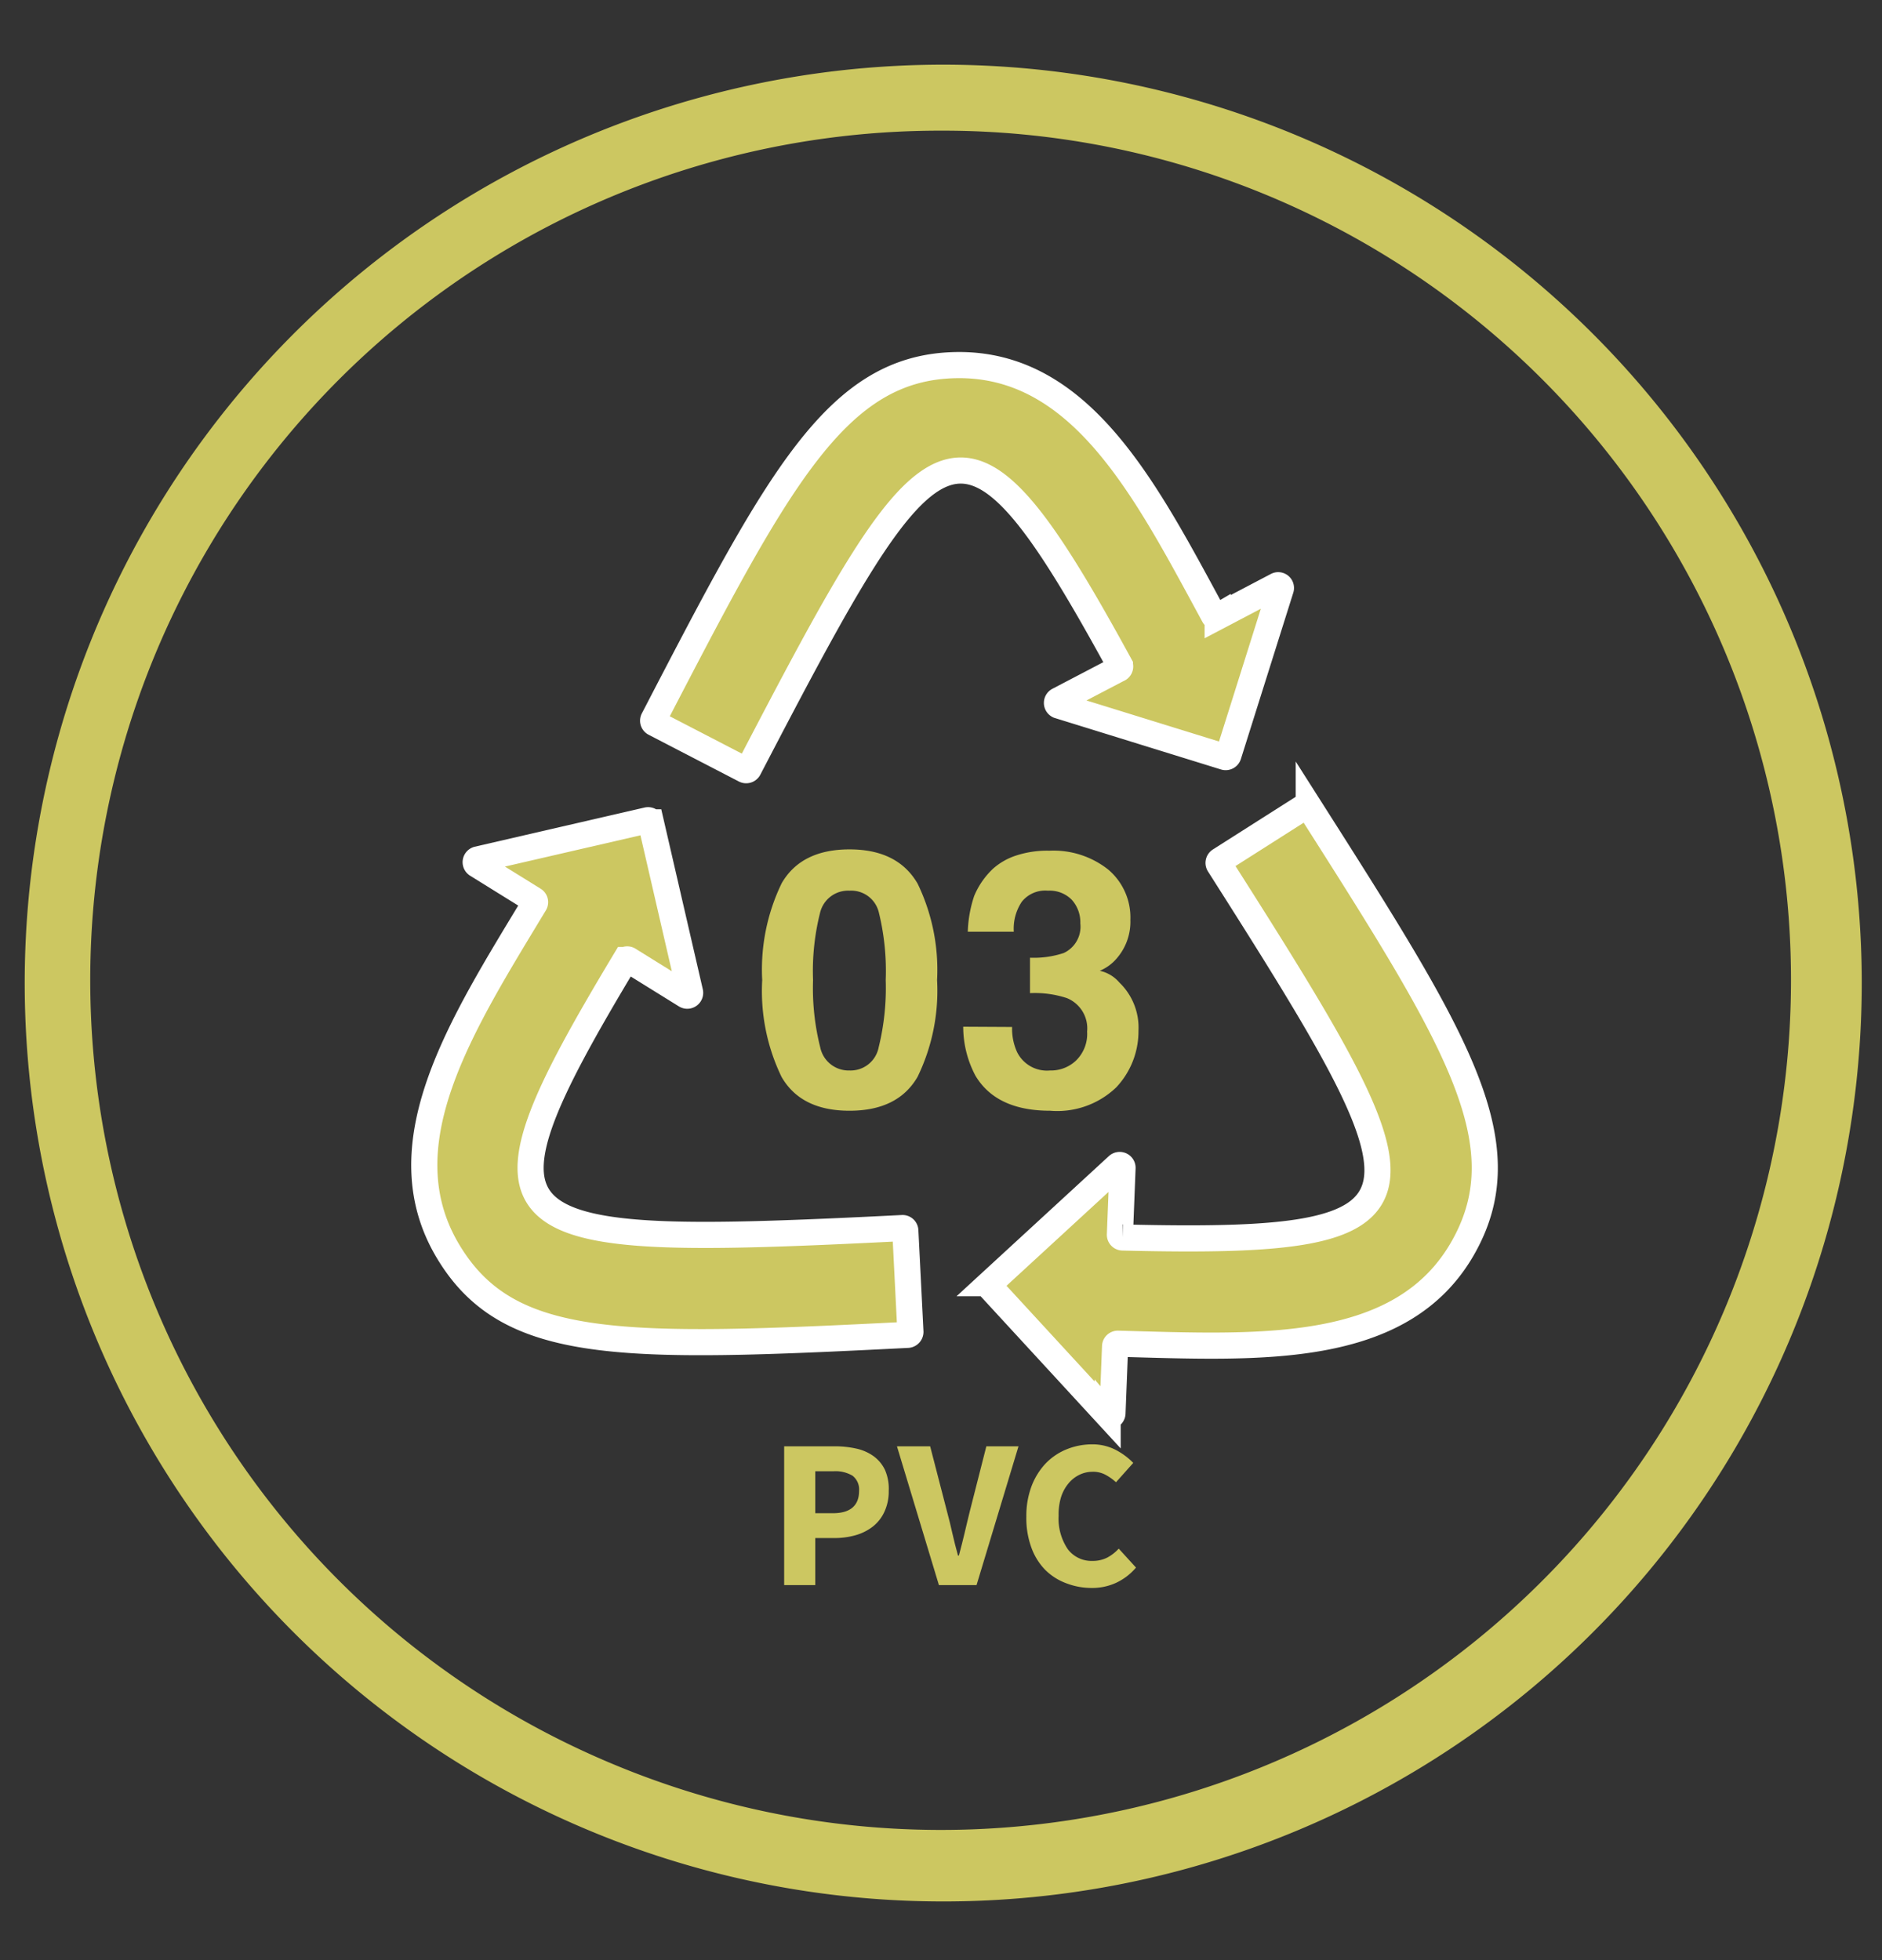
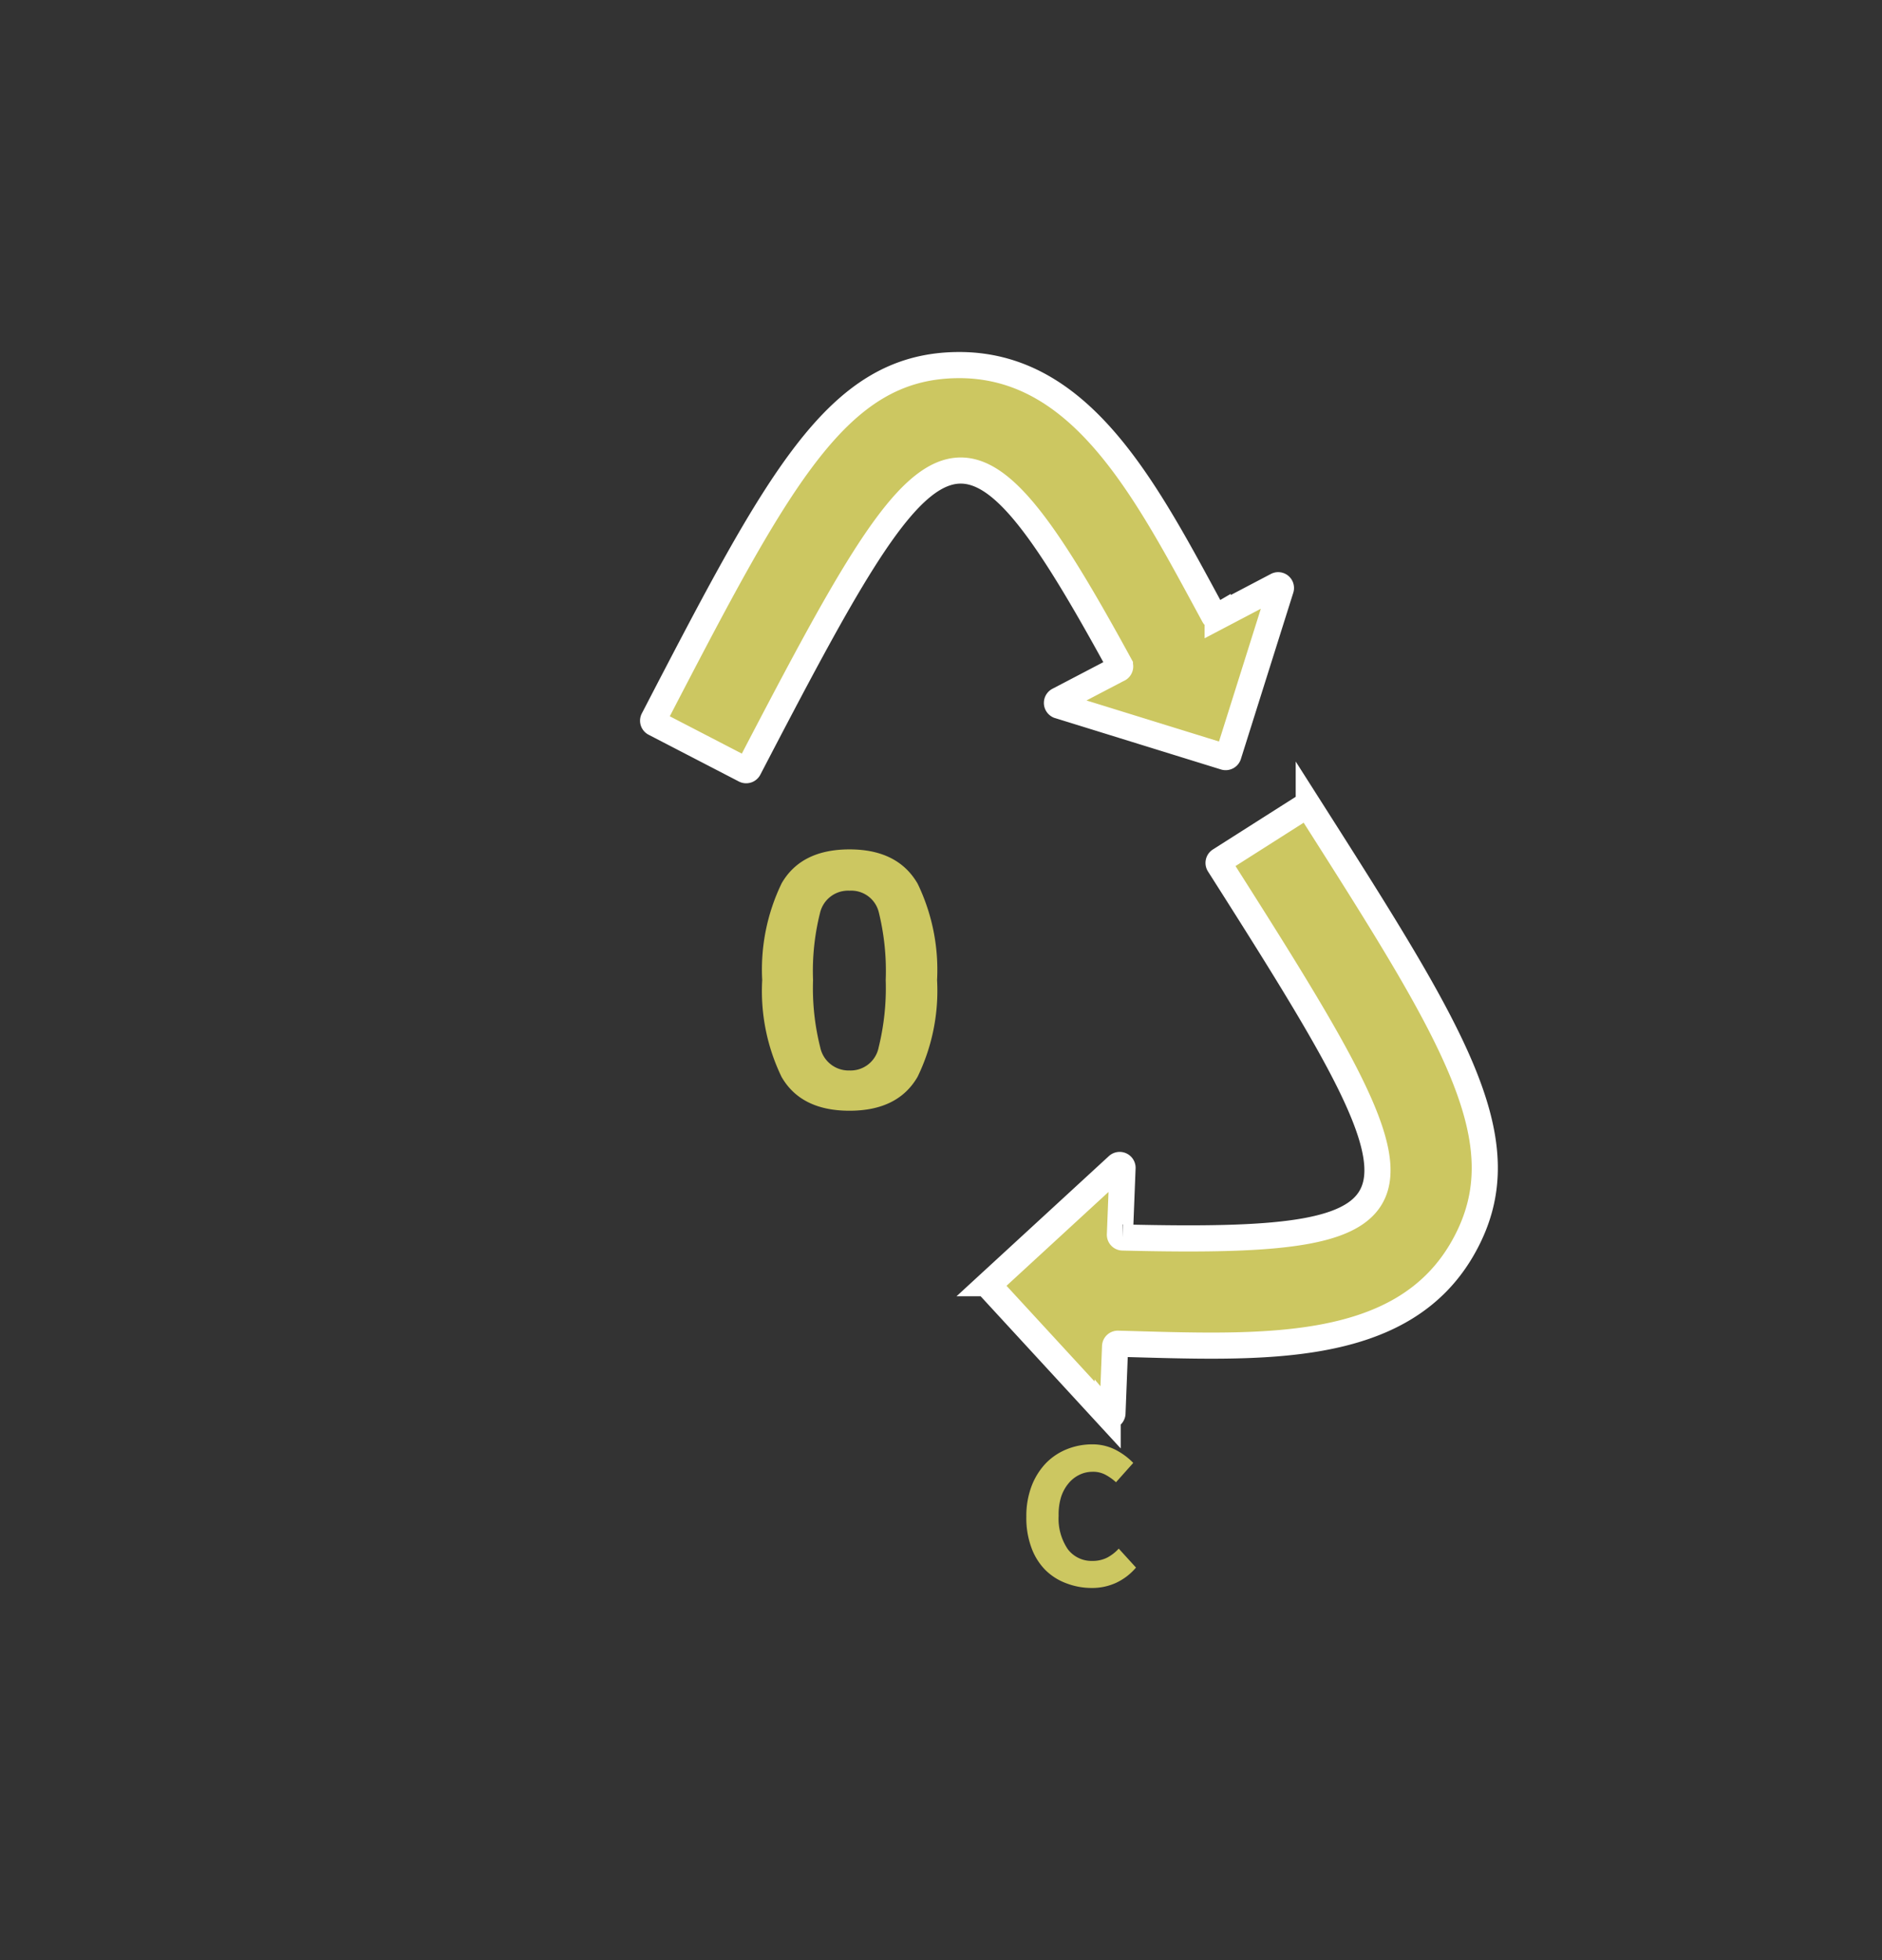
<svg xmlns="http://www.w3.org/2000/svg" id="Livello_1" data-name="Livello 1" viewBox="0 0 144 150">
  <rect x="0" y="0" width="144" height="150" fill="#333333" stroke="none" />
  <defs>
    <style>.cls-1,.cls-2{fill:#ccc761;}.cls-2{stroke:#fff;stroke-miterlimit:10;stroke-width:2px;}</style>
  </defs>
-   <path class="cls-1" d="M72,145.51A70.28,70.28,0,1,1,99.45,140,70.15,70.15,0,0,1,72,145.51ZM72,10A65,65,0,0,0,46.69,134.91,65,65,0,0,0,97.31,15.09,64.63,64.63,0,0,0,72,10Z" />
-   <path class="cls-1" d="M60,110.68h3.88a7.53,7.53,0,0,1,1.62.17,3.6,3.6,0,0,1,1.32.57,2.8,2.8,0,0,1,.89,1.06A3.6,3.6,0,0,1,68,114.1a3.64,3.64,0,0,1-.34,1.61,3.05,3.05,0,0,1-.9,1.13,3.88,3.88,0,0,1-1.32.65,5.89,5.89,0,0,1-1.6.21H62.38v3.6H60Zm3.73,5.12c1.31,0,2-.57,2-1.7a1.33,1.33,0,0,0-.5-1.17,2.54,2.54,0,0,0-1.46-.34H62.38v3.21Z" />
-   <path class="cls-1" d="M68.63,110.68h2.54l1.28,4.95q.24.89.42,1.71c.12.54.27,1.11.43,1.7h.07c.16-.59.3-1.16.43-1.7s.26-1.12.41-1.71l1.26-4.95h2.46L74.72,121.3H71.84Z" />
  <path class="cls-1" d="M78.53,116.06a6.45,6.45,0,0,1,.41-2.36A5.27,5.27,0,0,1,80,112a4.64,4.64,0,0,1,1.61-1.09,5.17,5.17,0,0,1,1.95-.38,3.85,3.85,0,0,1,1.8.42,5.2,5.2,0,0,1,1.35,1l-1.32,1.48a4,4,0,0,0-.82-.58,2,2,0,0,0-1-.22,2.26,2.26,0,0,0-1,.24,2.48,2.48,0,0,0-.84.68,3.11,3.11,0,0,0-.56,1.07A4.59,4.59,0,0,0,81,116a4.16,4.16,0,0,0,.7,2.55,2.27,2.27,0,0,0,1.88.9,2.44,2.44,0,0,0,1.15-.26,3.31,3.31,0,0,0,.87-.68l1.32,1.45a4.48,4.48,0,0,1-1.53,1.17,4.38,4.38,0,0,1-1.85.39,5.37,5.37,0,0,1-1.93-.35,4.47,4.47,0,0,1-1.6-1,4.68,4.68,0,0,1-1.08-1.7A6.54,6.54,0,0,1,78.53,116.06Z" />
  <path class="cls-1" d="M70.21,67.62A15.15,15.15,0,0,1,71.7,75a15.08,15.08,0,0,1-1.49,7.4Q68.71,85,65,85t-5.2-2.59A15.08,15.08,0,0,1,58.32,75a15.15,15.15,0,0,1,1.49-7.41Q61.31,65,65,65T70.21,67.62ZM62.76,80.15A2.22,2.22,0,0,0,65,81.92a2.19,2.19,0,0,0,2.23-1.77A19,19,0,0,0,67.77,75a18.76,18.76,0,0,0-.53-5.19A2.17,2.17,0,0,0,65,68.16a2.2,2.2,0,0,0-2.25,1.68A18.22,18.22,0,0,0,62.21,75,18.49,18.49,0,0,0,62.76,80.15Z" />
-   <path class="cls-1" d="M77.44,78.59a4.32,4.32,0,0,0,.38,1.92,2.55,2.55,0,0,0,2.52,1.41,2.78,2.78,0,0,0,2-.77,2.84,2.84,0,0,0,.84-2.21,2.5,2.5,0,0,0-1.55-2.56A7.85,7.85,0,0,0,78.81,76V73.29a7.28,7.28,0,0,0,2.58-.36,2.22,2.22,0,0,0,1.27-2.27A2.56,2.56,0,0,0,82,68.85a2.37,2.37,0,0,0-1.82-.69,2.29,2.29,0,0,0-2,.85,3.7,3.7,0,0,0-.61,2.29H74.05a9.49,9.49,0,0,1,.49-2.74A6.08,6.08,0,0,1,76,66.46a5,5,0,0,1,1.78-1,7.64,7.64,0,0,1,2.52-.36,6.74,6.74,0,0,1,4.49,1.44,4.8,4.8,0,0,1,1.7,3.86,4.27,4.27,0,0,1-1,2.89,3.46,3.46,0,0,1-1.34,1,2.74,2.74,0,0,1,1.5.9,4.79,4.79,0,0,1,1.46,3.69,6.26,6.26,0,0,1-1.7,4.33A6.52,6.52,0,0,1,80.35,85c-2.74,0-4.65-.89-5.72-2.69a8,8,0,0,1-.93-3.74Z" />
  <path class="cls-2" d="M85.55,51.21,81,53.59a.22.22,0,0,0,0,.4l12.72,3.94a.22.22,0,0,0,.27-.14L98,45.06a.21.21,0,0,0-.3-.25l-4.53,2.38a.21.21,0,0,1-.29-.08C87.76,37.68,82.8,27.77,73.15,27.94,64,28.1,59.57,36.61,50,55.05a.21.21,0,0,0,.09.29L57,58.92a.22.22,0,0,0,.29-.1c14.33-27.53,16.27-30.11,28.4-7.91A.22.22,0,0,1,85.55,51.21Z" />
  <path class="cls-2" d="M99.88,61.69l-6.54,4.16a.22.22,0,0,0-.07.3c16.65,26.18,17.92,29.17-7.37,28.55a.21.21,0,0,1-.21-.22l.2-5.11a.22.22,0,0,0-.36-.17l-9.78,9a.21.21,0,0,0,0,.3l9,9.78a.21.21,0,0,0,.37-.13l.2-5.12a.21.21,0,0,1,.22-.2c10.74.28,21.8,1,26.48-7.49,4.43-8-.7-16.06-11.88-33.63A.21.21,0,0,0,99.88,61.69Z" />
-   <path class="cls-2" d="M48.13,73.47l4.35,2.7a.22.22,0,0,0,.32-.24l-3-13a.22.22,0,0,0-.25-.16l-13,3a.22.22,0,0,0-.06.39l4.35,2.7a.21.21,0,0,1,.07.29c-5.6,9.28-11.58,18.51-6.56,26.72,4.6,7.54,13.15,7.39,35.1,6.28a.23.23,0,0,0,.21-.22l-.39-7.75a.21.21,0,0,0-.23-.2c-31.53,1.58-34,.81-21.19-20.51A.22.22,0,0,1,48.13,73.47Z" />
</svg>